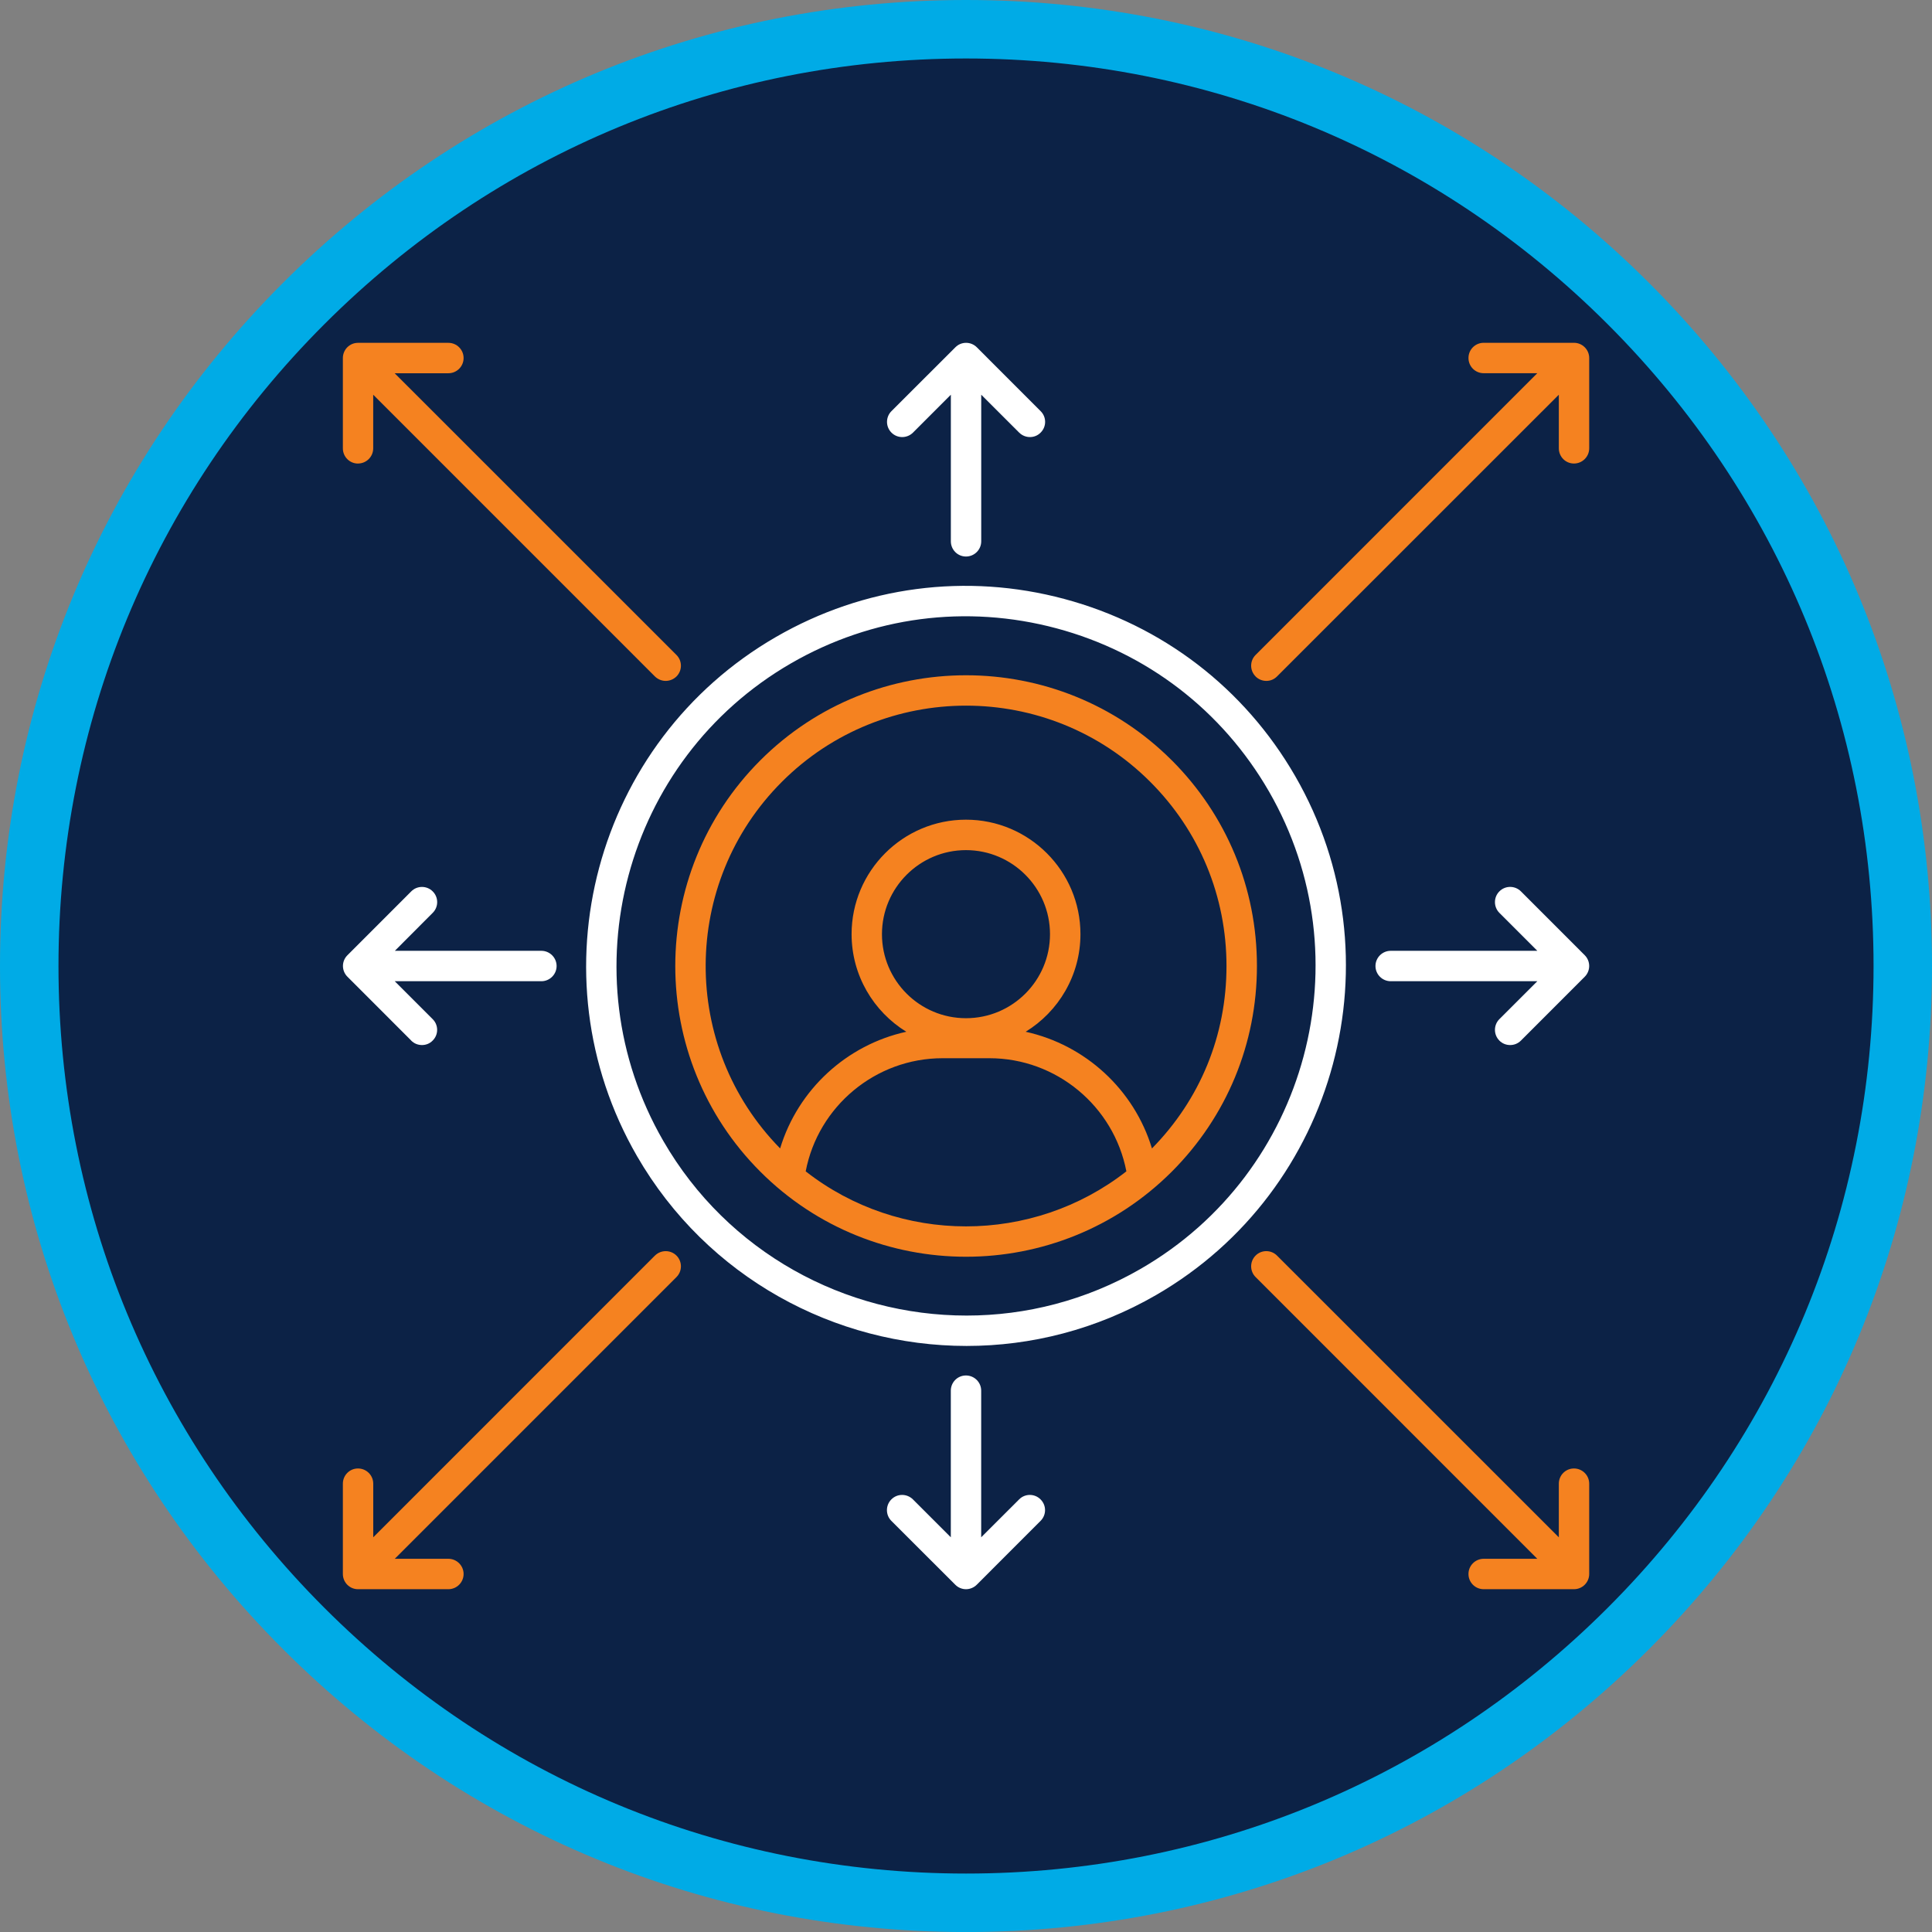
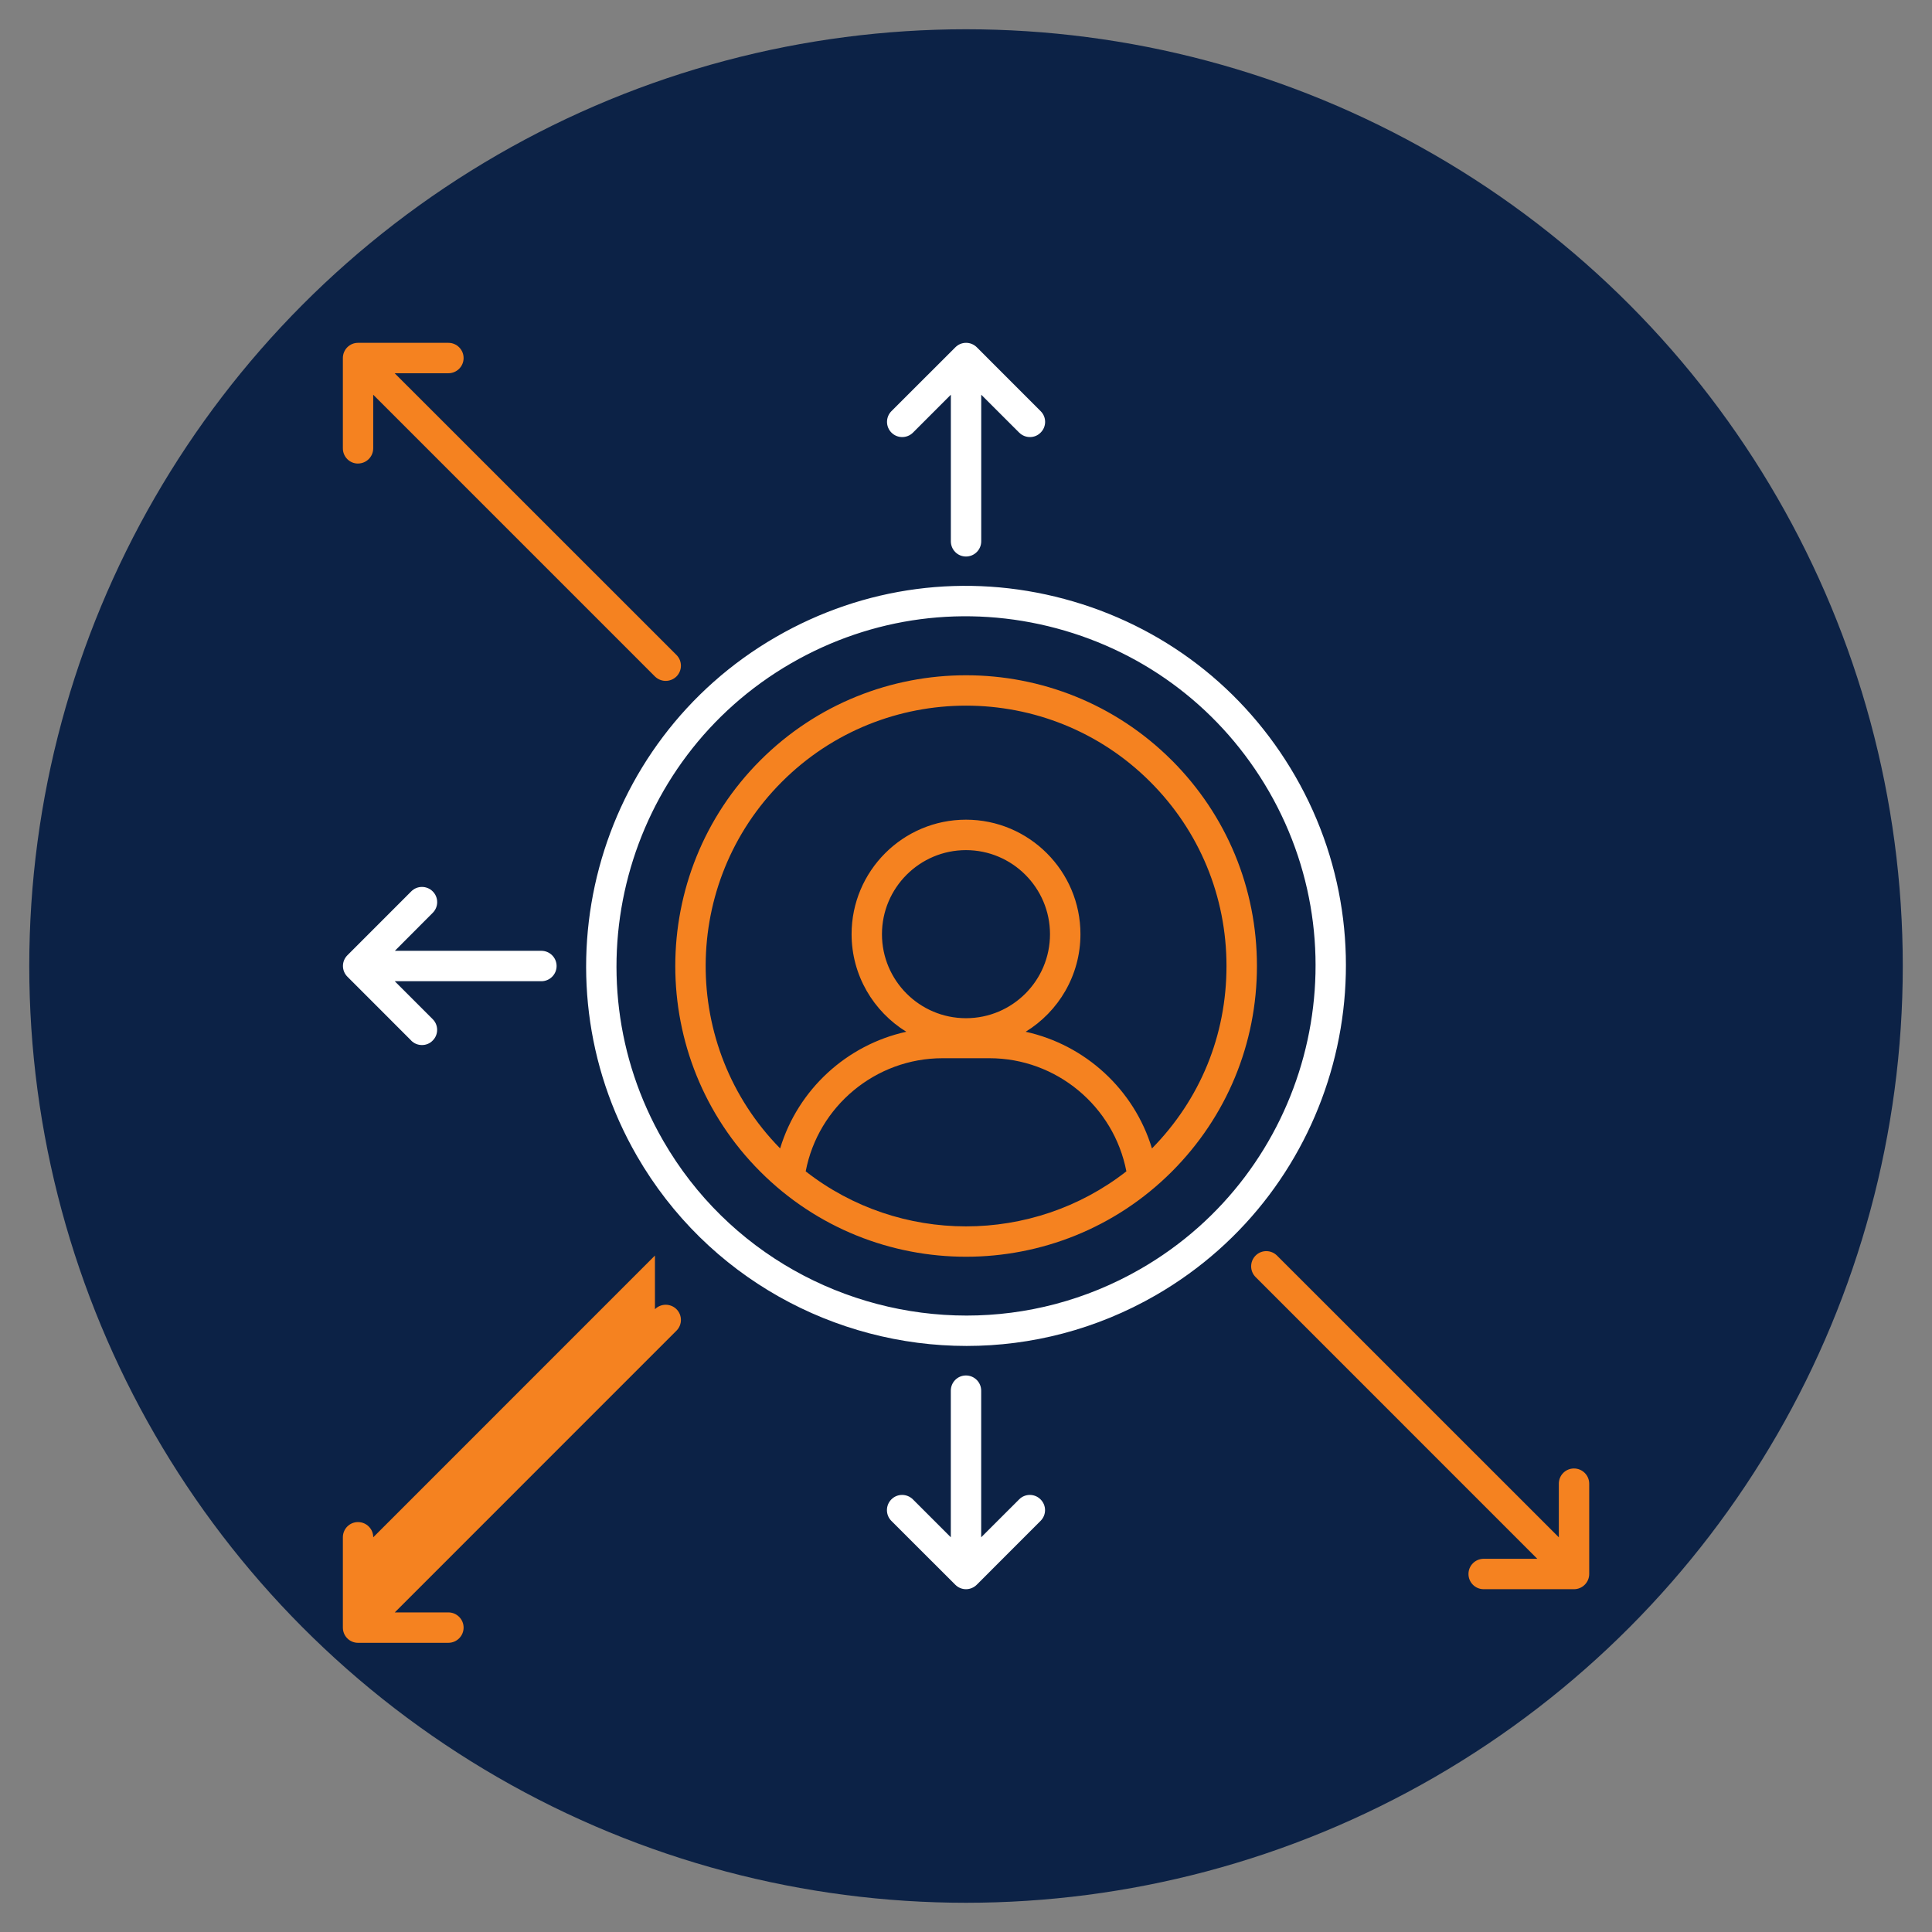
<svg xmlns="http://www.w3.org/2000/svg" id="Layer_2" data-name="Layer 2" width="503.13" height="503.14" viewBox="0 0 503.13 503.14">
  <rect x="0" y="0" width="503.13" height="503.14" fill="#808080" stroke="none" />
  <g id="Layer_1-2" data-name="Layer 1">
    <g>
      <g>
        <circle cx="251.57" cy="251.57" r="243.95" fill="#0c2246" />
-         <path d="M251.57,503.14c-67.2,0-130.37-26.17-177.88-73.68C26.17,381.94,0,318.76,0,251.57S26.17,121.2,73.68,73.68C121.2,26.17,184.37,0,251.57,0s130.37,26.17,177.88,73.68c47.52,47.52,73.68,110.69,73.68,177.89s-26.17,130.37-73.68,177.89c-47.51,47.52-110.69,73.68-177.88,73.68ZM251.57,15.23c-63.13,0-122.48,24.58-167.12,69.22C39.81,129.09,15.23,188.44,15.23,251.57s24.58,122.48,69.22,167.12c44.64,44.64,103.99,69.22,167.12,69.22s122.48-24.58,167.12-69.22c44.64-44.64,69.22-103.99,69.22-167.12s-24.58-122.48-69.22-167.12C374.04,39.81,314.7,15.23,251.57,15.23Z" fill="#00abe6" />
      </g>
      <g>
        <path d="M305.15,198c-29.54-29.53-77.6-29.53-107.14,0-29.54,29.54-29.54,77.6,0,107.13,14.76,14.77,34.16,22.15,53.56,22.15s38.8-7.39,53.58-22.15c14.3-14.31,22.18-33.33,22.18-53.57s-7.88-39.26-22.18-53.57ZM209.82,305.04c3.24-16.94,18.19-29.46,35.64-29.46h12.2c17.46,0,32.4,12.51,35.67,29.46-24.45,19.11-59.09,19.11-83.51,0ZM229.68,243.28c0-12.07,9.82-21.89,21.88-21.89s21.88,9.82,21.88,21.89-9.79,21.88-21.88,21.88-21.88-9.82-21.88-21.88ZM299.99,299.07c-4.64-15.32-17.35-26.97-32.89-30.38,8.55-5.25,14.27-14.68,14.27-25.42,0-16.43-13.38-29.81-29.81-29.81s-29.79,13.37-29.79,29.81c0,10.74,5.72,20.17,14.25,25.42-15.54,3.41-28.22,15.06-32.86,30.38-26.01-26.48-25.85-69.18.46-95.47,26.44-26.45,69.48-26.45,95.92,0,12.82,12.81,19.86,29.85,19.86,47.97s-6.88,34.75-19.4,47.5Z" fill="#f58220" fill-rule="evenodd" />
        <path d="M337.28,202.09c-13.22-22.89-34.56-39.26-60.11-46.11-25.52-6.84-52.18-3.33-75.06,9.88-47.27,27.28-63.51,87.92-36.24,135.18,18.32,31.71,51.64,49.47,85.85,49.47,16.78,0,33.78-4.27,49.32-13.24,47.24-27.29,63.51-87.92,36.24-135.18ZM297.08,330.42c-14.3,8.25-29.92,12.18-45.36,12.18-31.49,0-62.17-16.33-79-45.51-25.09-43.47-10.15-99.27,33.32-124.37,21.07-12.16,45.6-15.38,69.1-9.09,23.47,6.29,43.12,21.36,55.29,42.42,25.09,43.47,10.14,99.26-33.35,124.37Z" fill="#fff" fill-rule="evenodd" />
        <path d="M93.23,120.72c-2.19,0-3.94-1.77-3.94-3.96v-23.52c0-2.18,1.75-3.96,3.94-3.96h23.53c2.19,0,3.97,1.77,3.97,3.96s-1.78,3.96-3.97,3.96h-13.98l73.39,73.37c1.54,1.54,1.54,4.05,0,5.59-.78.77-1.81,1.16-2.81,1.16s-2.02-.39-2.81-1.16l-73.36-73.37v13.96c0,2.19-1.78,3.96-3.97,3.96h0Z" fill="#f58220" fill-rule="evenodd" />
        <path d="M409.89,382.42c-2.19,0-3.94,1.77-3.94,3.96v13.97l-73.39-73.37c-1.54-1.54-4.05-1.55-5.58,0-1.54,1.54-1.54,4.05,0,5.59l73.36,73.37h-13.95c-2.21,0-3.97,1.78-3.97,3.96s1.75,3.96,3.97,3.96h23.5c2.19,0,3.97-1.78,3.97-3.96v-23.52c0-2.19-1.78-3.96-3.97-3.96h0Z" fill="#f58220" fill-rule="evenodd" />
        <path d="M107.08,270.99c.78.78,1.78,1.16,2.81,1.16s2.02-.38,2.78-1.16c1.56-1.54,1.56-4.05,0-5.59l-9.87-9.87h38.18c2.19,0,3.97-1.78,3.97-3.96s-1.78-3.96-3.97-3.96h-38.15l9.85-9.88c1.56-1.55,1.56-4.05,0-5.6-1.54-1.54-4.05-1.54-5.58,0l-16.62,16.63c-1.56,1.54-1.56,4.05,0,5.6l16.62,16.63h0Z" fill="#fff" fill-rule="evenodd" />
-         <path d="M390.46,270.99c.78.78,1.78,1.16,2.81,1.16s2.02-.38,2.81-1.16l16.62-16.63c1.54-1.55,1.54-4.05,0-5.6l-16.62-16.63c-1.56-1.55-4.07-1.55-5.61,0-1.54,1.54-1.54,4.05,0,5.6l9.88,9.88h-38.18c-2.19,0-3.97,1.78-3.97,3.96s1.78,3.96,3.97,3.96h38.18l-9.88,9.87c-1.54,1.54-1.54,4.05,0,5.59h0Z" fill="#fff" fill-rule="evenodd" />
        <path d="M265.4,390.47l-9.88,9.87v-38.18c0-2.19-1.78-3.96-3.97-3.96s-3.94,1.77-3.94,3.96v38.18l-9.87-9.87c-1.57-1.55-4.07-1.55-5.61,0-1.54,1.55-1.54,4.05,0,5.6l16.65,16.63c.76.77,1.78,1.16,2.78,1.16s2.02-.39,2.8-1.16l16.62-16.63c1.56-1.55,1.56-4.05,0-5.6-1.54-1.55-4.05-1.55-5.58,0h0Z" fill="#fff" fill-rule="evenodd" />
        <path d="M237.75,112.67l9.87-9.88v38.18c0,2.18,1.75,3.96,3.94,3.96s3.97-1.78,3.97-3.96v-38.18l9.88,9.87c.78.77,1.78,1.16,2.81,1.16s2.02-.39,2.78-1.16c1.56-1.54,1.56-4.05,0-5.59l-16.62-16.63c-1.54-1.54-4.05-1.55-5.58,0l-16.65,16.63c-1.54,1.54-1.54,4.05,0,5.59,1.54,1.55,4.05,1.55,5.61,0h0Z" fill="#fff" fill-rule="evenodd" />
-         <path d="M170.56,326.97l-73.36,73.37v-13.96c0-2.19-1.78-3.96-3.97-3.96s-3.94,1.77-3.94,3.96v23.52c0,2.18,1.75,3.96,3.94,3.96h23.53c2.19,0,3.97-1.78,3.97-3.96s-1.78-3.96-3.97-3.96h-13.95l73.36-73.37c1.54-1.54,1.54-4.05,0-5.59-1.56-1.54-4.05-1.54-5.61,0h0Z" fill="#f58220" fill-rule="evenodd" />
-         <path d="M326.97,176.16c.78.77,1.78,1.16,2.81,1.16s2.02-.39,2.78-1.16l73.39-73.37v13.96c0,2.19,1.75,3.96,3.94,3.96s3.97-1.77,3.97-3.96v-23.52c0-2.18-1.78-3.96-3.97-3.96h-23.5c-2.21,0-3.97,1.77-3.97,3.96s1.75,3.96,3.97,3.96h13.95l-73.36,73.37c-1.54,1.54-1.54,4.05,0,5.59Z" fill="#f58220" fill-rule="evenodd" />
+         <path d="M170.56,326.97l-73.36,73.37c0-2.19-1.78-3.96-3.97-3.96s-3.94,1.77-3.94,3.96v23.52c0,2.18,1.75,3.96,3.94,3.96h23.53c2.19,0,3.97-1.78,3.97-3.96s-1.78-3.96-3.97-3.96h-13.95l73.36-73.37c1.54-1.54,1.54-4.05,0-5.59-1.56-1.54-4.05-1.54-5.61,0h0Z" fill="#f58220" fill-rule="evenodd" />
      </g>
    </g>
  </g>
</svg>